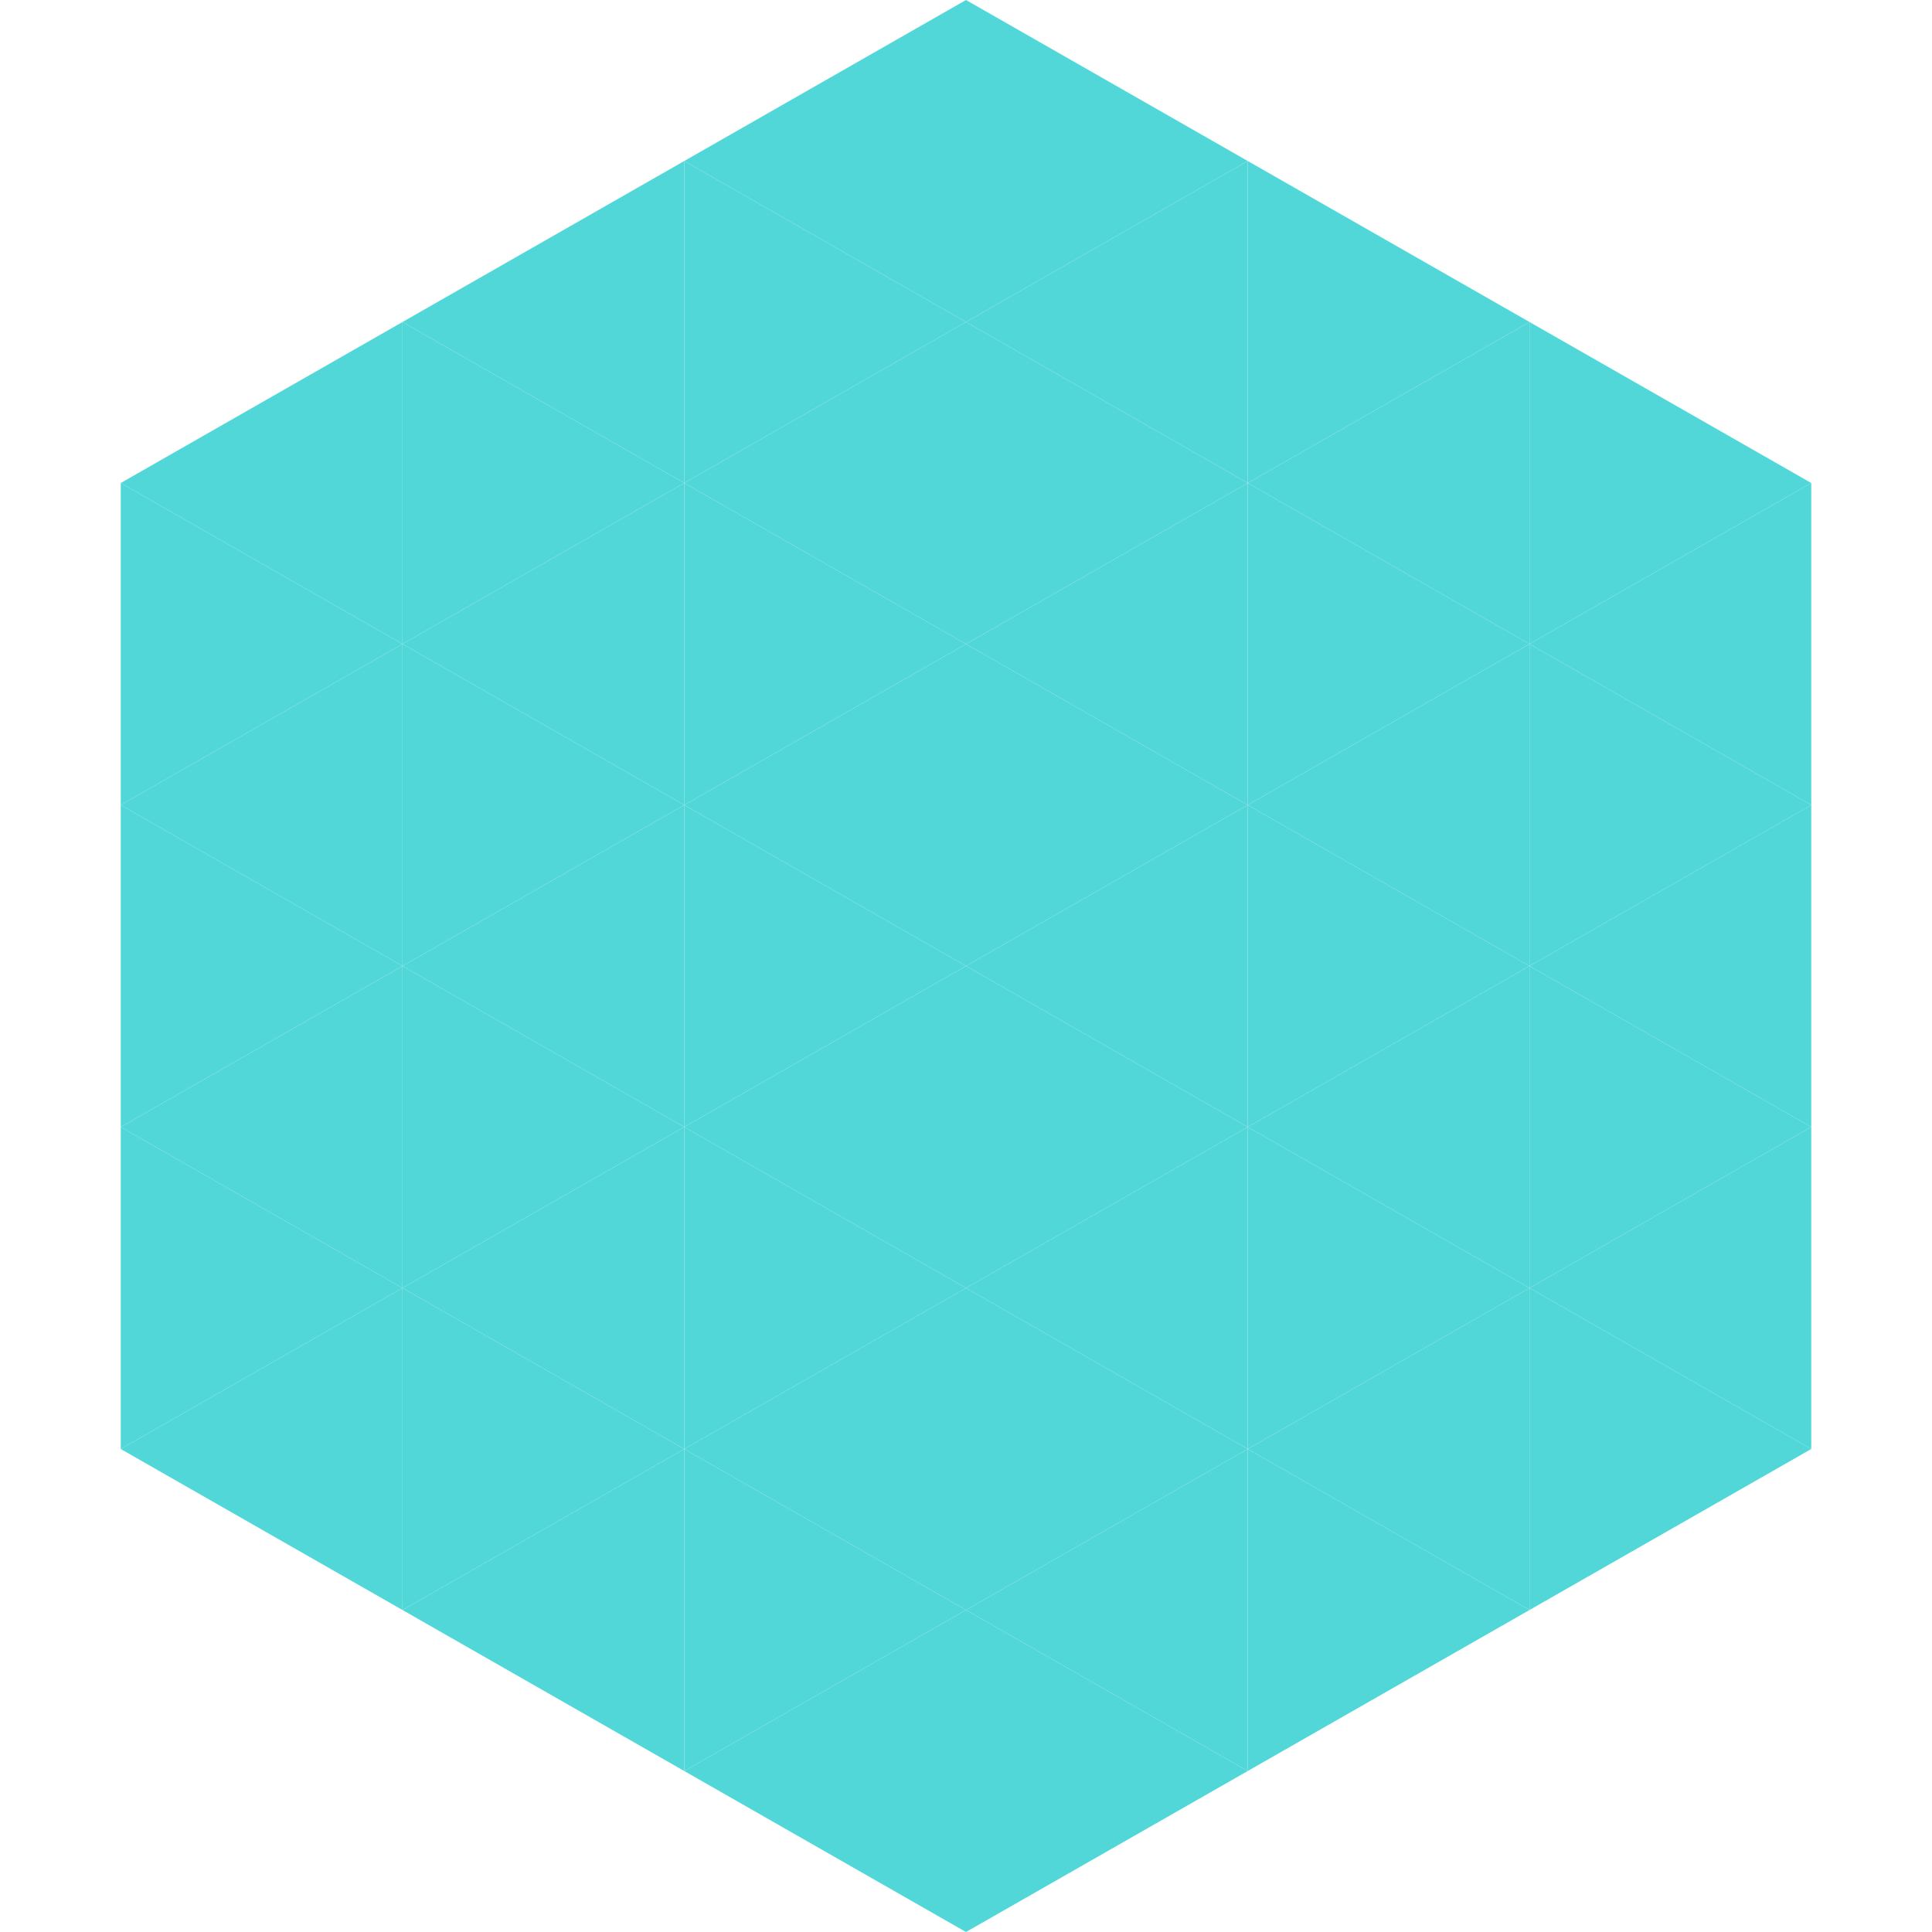
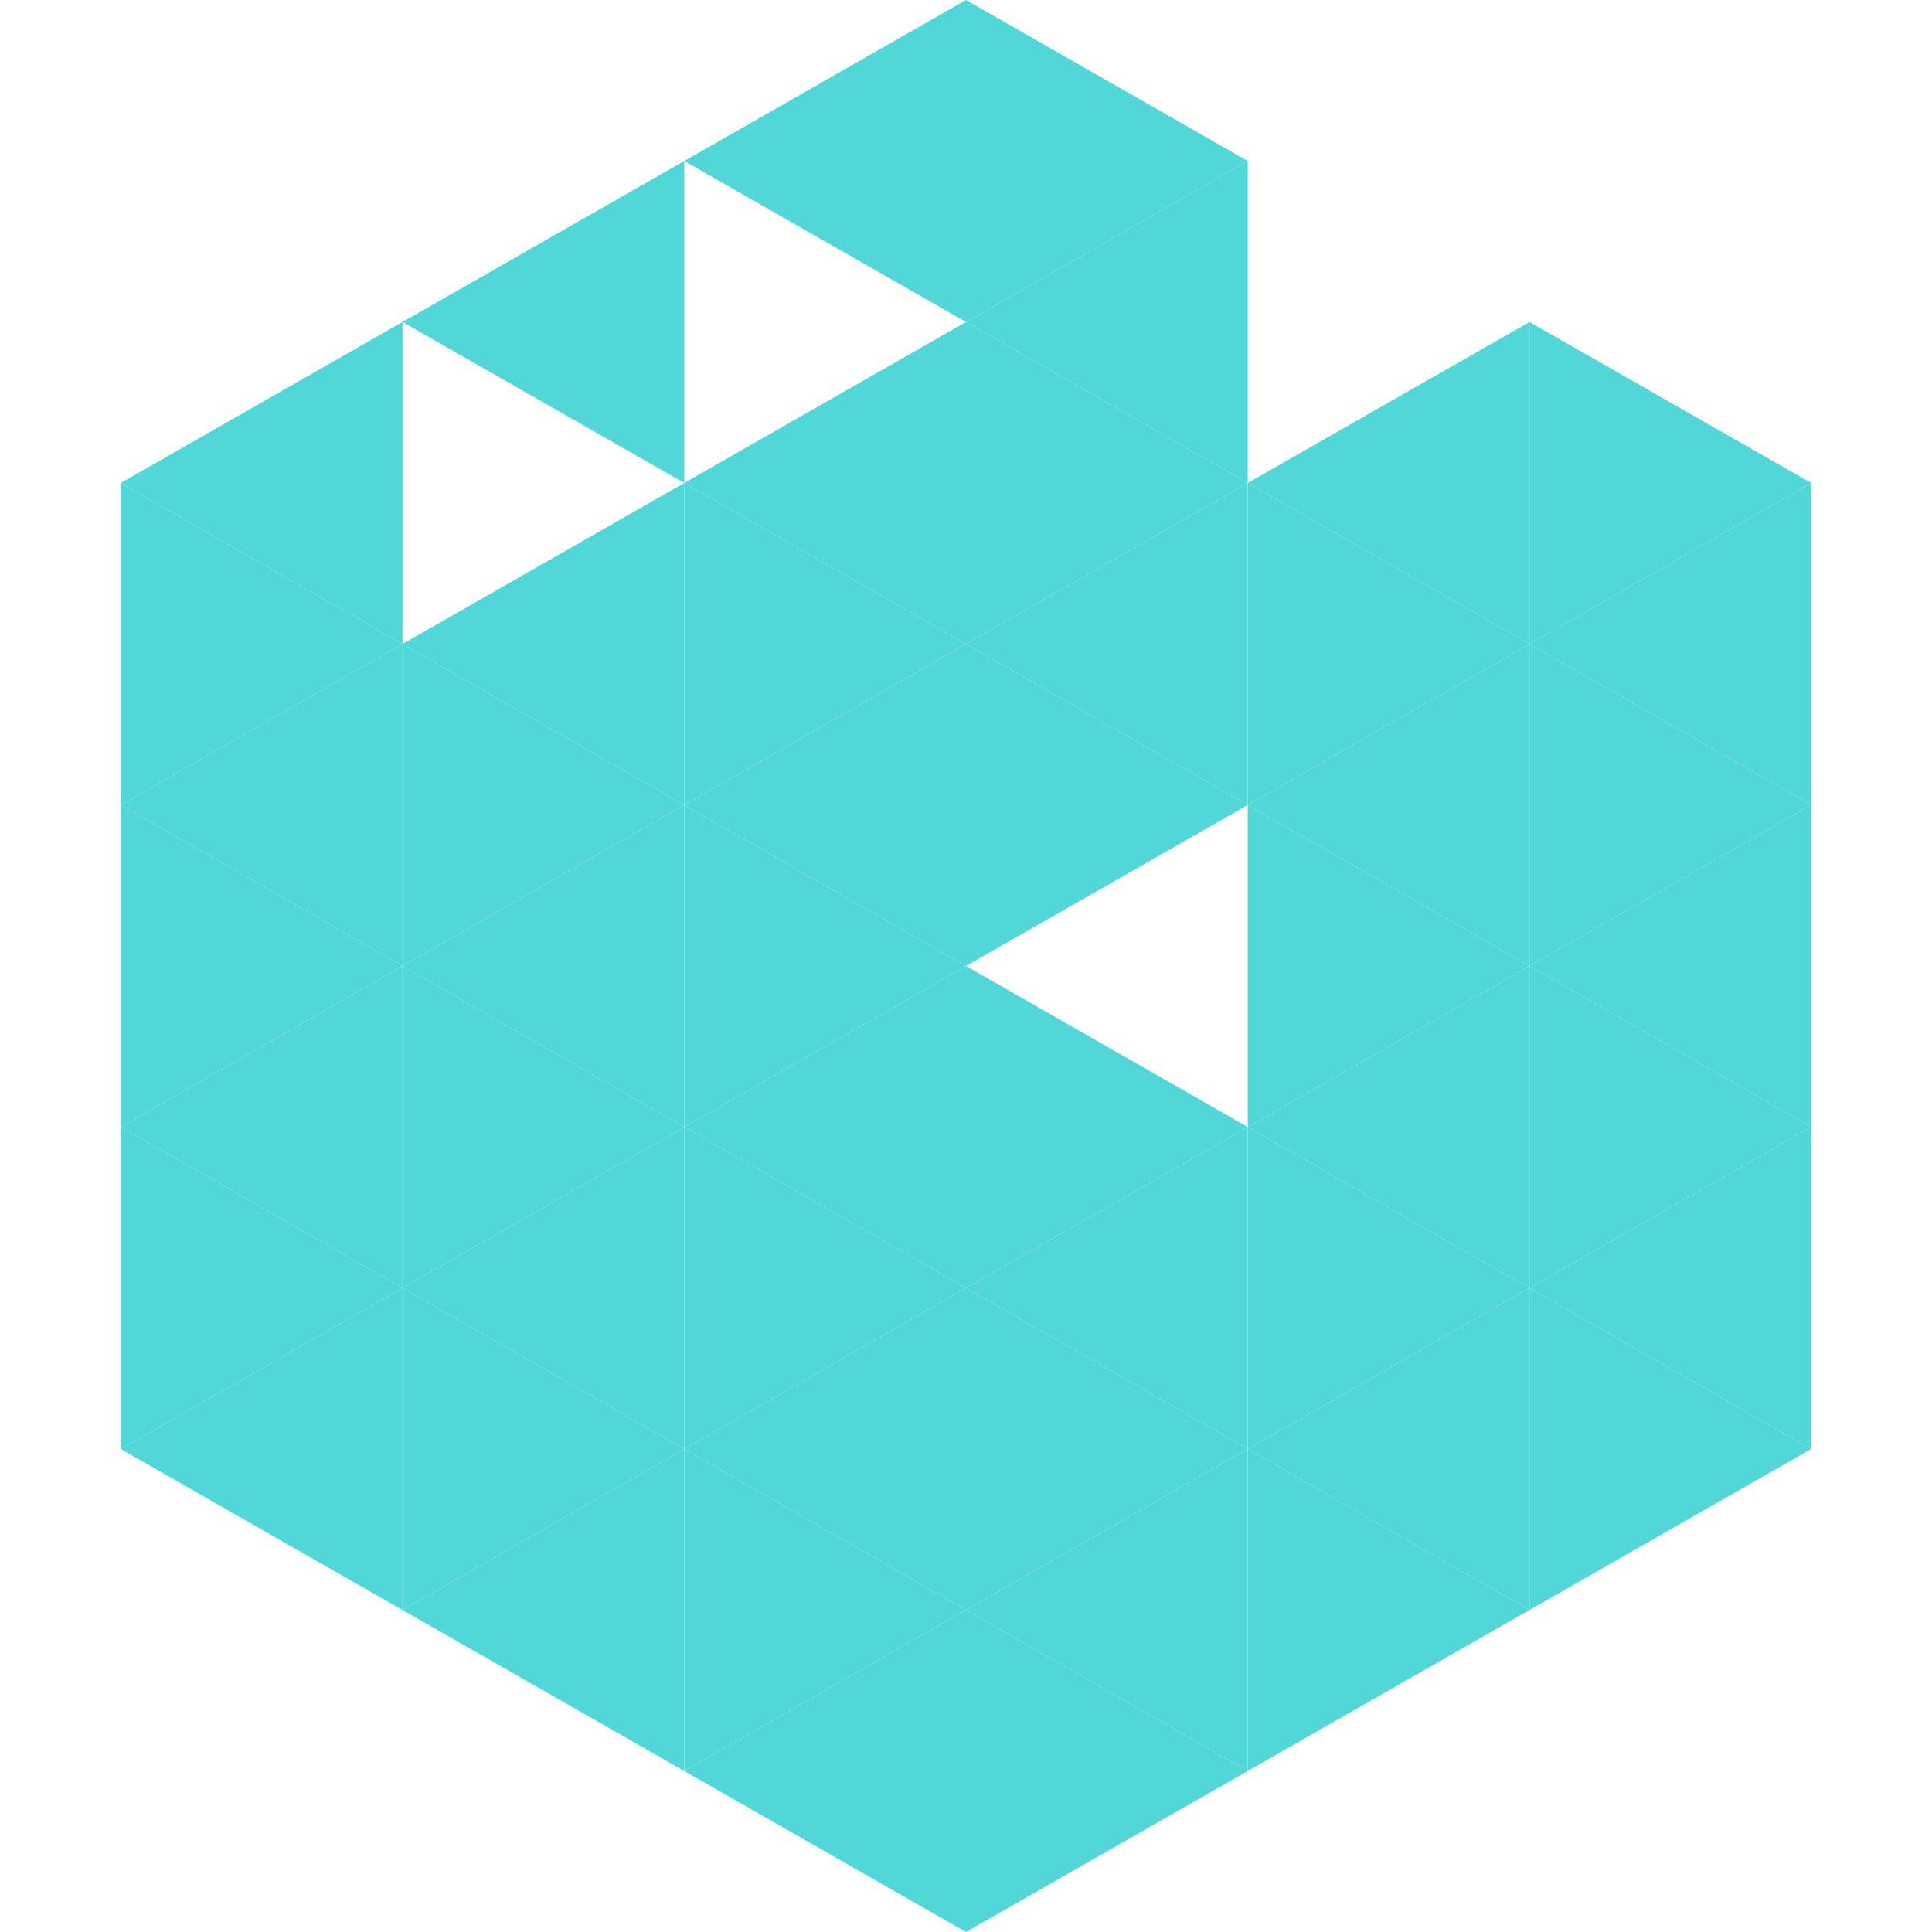
<svg xmlns="http://www.w3.org/2000/svg" width="240" height="240">
  <polygon points="50,40 15,60 50,80" style="fill:rgb(82,215,217)" />
  <polygon points="190,40 225,60 190,80" style="fill:rgb(82,215,217)" />
  <polygon points="15,60 50,80 15,100" style="fill:rgb(82,215,217)" />
  <polygon points="225,60 190,80 225,100" style="fill:rgb(82,215,217)" />
  <polygon points="50,80 15,100 50,120" style="fill:rgb(82,215,217)" />
  <polygon points="190,80 225,100 190,120" style="fill:rgb(82,215,217)" />
  <polygon points="15,100 50,120 15,140" style="fill:rgb(82,215,217)" />
  <polygon points="225,100 190,120 225,140" style="fill:rgb(82,215,217)" />
  <polygon points="50,120 15,140 50,160" style="fill:rgb(82,215,217)" />
  <polygon points="190,120 225,140 190,160" style="fill:rgb(82,215,217)" />
  <polygon points="15,140 50,160 15,180" style="fill:rgb(82,215,217)" />
  <polygon points="225,140 190,160 225,180" style="fill:rgb(82,215,217)" />
  <polygon points="50,160 15,180 50,200" style="fill:rgb(82,215,217)" />
  <polygon points="190,160 225,180 190,200" style="fill:rgb(82,215,217)" />
  <polygon points="15,180 50,200 15,220" style="fill:rgb(255,255,255); fill-opacity:0" />
  <polygon points="225,180 190,200 225,220" style="fill:rgb(255,255,255); fill-opacity:0" />
  <polygon points="50,0 85,20 50,40" style="fill:rgb(255,255,255); fill-opacity:0" />
  <polygon points="190,0 155,20 190,40" style="fill:rgb(255,255,255); fill-opacity:0" />
  <polygon points="85,20 50,40 85,60" style="fill:rgb(82,215,217)" />
-   <polygon points="155,20 190,40 155,60" style="fill:rgb(82,215,217)" />
-   <polygon points="50,40 85,60 50,80" style="fill:rgb(82,215,217)" />
  <polygon points="190,40 155,60 190,80" style="fill:rgb(82,215,217)" />
  <polygon points="85,60 50,80 85,100" style="fill:rgb(82,215,217)" />
  <polygon points="155,60 190,80 155,100" style="fill:rgb(82,215,217)" />
  <polygon points="50,80 85,100 50,120" style="fill:rgb(82,215,217)" />
  <polygon points="190,80 155,100 190,120" style="fill:rgb(82,215,217)" />
  <polygon points="85,100 50,120 85,140" style="fill:rgb(82,215,217)" />
  <polygon points="155,100 190,120 155,140" style="fill:rgb(82,215,217)" />
  <polygon points="50,120 85,140 50,160" style="fill:rgb(82,215,217)" />
  <polygon points="190,120 155,140 190,160" style="fill:rgb(82,215,217)" />
  <polygon points="85,140 50,160 85,180" style="fill:rgb(82,215,217)" />
  <polygon points="155,140 190,160 155,180" style="fill:rgb(82,215,217)" />
  <polygon points="50,160 85,180 50,200" style="fill:rgb(82,215,217)" />
  <polygon points="190,160 155,180 190,200" style="fill:rgb(82,215,217)" />
  <polygon points="85,180 50,200 85,220" style="fill:rgb(82,215,217)" />
  <polygon points="155,180 190,200 155,220" style="fill:rgb(82,215,217)" />
  <polygon points="120,0 85,20 120,40" style="fill:rgb(82,215,217)" />
  <polygon points="120,0 155,20 120,40" style="fill:rgb(82,215,217)" />
-   <polygon points="85,20 120,40 85,60" style="fill:rgb(82,215,217)" />
  <polygon points="155,20 120,40 155,60" style="fill:rgb(82,215,217)" />
  <polygon points="120,40 85,60 120,80" style="fill:rgb(82,215,217)" />
  <polygon points="120,40 155,60 120,80" style="fill:rgb(82,215,217)" />
  <polygon points="85,60 120,80 85,100" style="fill:rgb(82,215,217)" />
  <polygon points="155,60 120,80 155,100" style="fill:rgb(82,215,217)" />
  <polygon points="120,80 85,100 120,120" style="fill:rgb(82,215,217)" />
  <polygon points="120,80 155,100 120,120" style="fill:rgb(82,215,217)" />
  <polygon points="85,100 120,120 85,140" style="fill:rgb(82,215,217)" />
-   <polygon points="155,100 120,120 155,140" style="fill:rgb(82,215,217)" />
  <polygon points="120,120 85,140 120,160" style="fill:rgb(82,215,217)" />
  <polygon points="120,120 155,140 120,160" style="fill:rgb(82,215,217)" />
  <polygon points="85,140 120,160 85,180" style="fill:rgb(82,215,217)" />
  <polygon points="155,140 120,160 155,180" style="fill:rgb(82,215,217)" />
  <polygon points="120,160 85,180 120,200" style="fill:rgb(82,215,217)" />
  <polygon points="120,160 155,180 120,200" style="fill:rgb(82,215,217)" />
  <polygon points="85,180 120,200 85,220" style="fill:rgb(82,215,217)" />
  <polygon points="155,180 120,200 155,220" style="fill:rgb(82,215,217)" />
  <polygon points="120,200 85,220 120,240" style="fill:rgb(82,215,217)" />
  <polygon points="120,200 155,220 120,240" style="fill:rgb(82,215,217)" />
  <polygon points="85,220 120,240 85,260" style="fill:rgb(255,255,255); fill-opacity:0" />
  <polygon points="155,220 120,240 155,260" style="fill:rgb(255,255,255); fill-opacity:0" />
</svg>